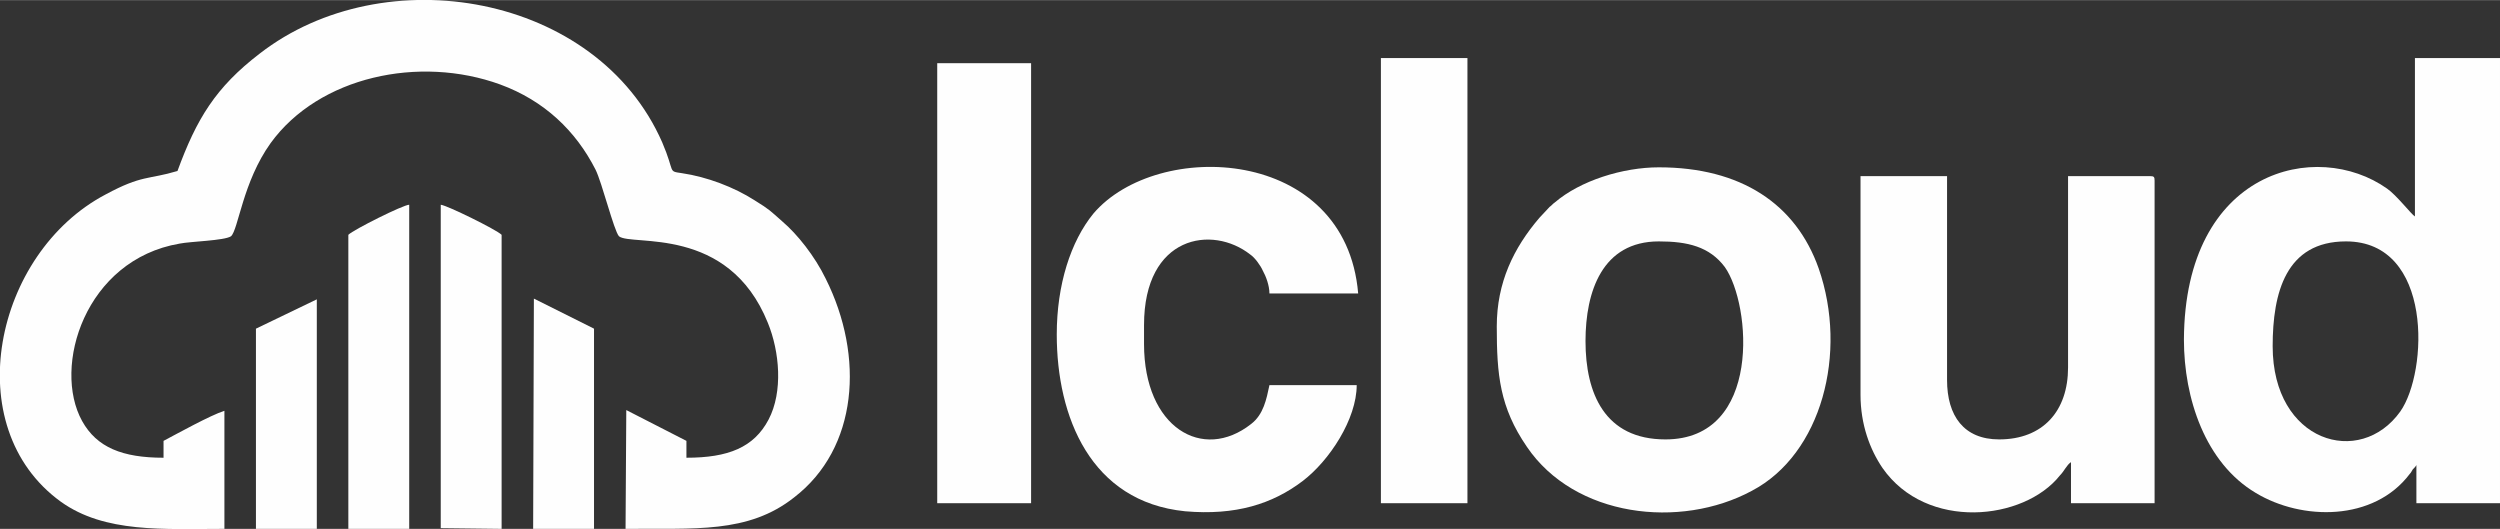
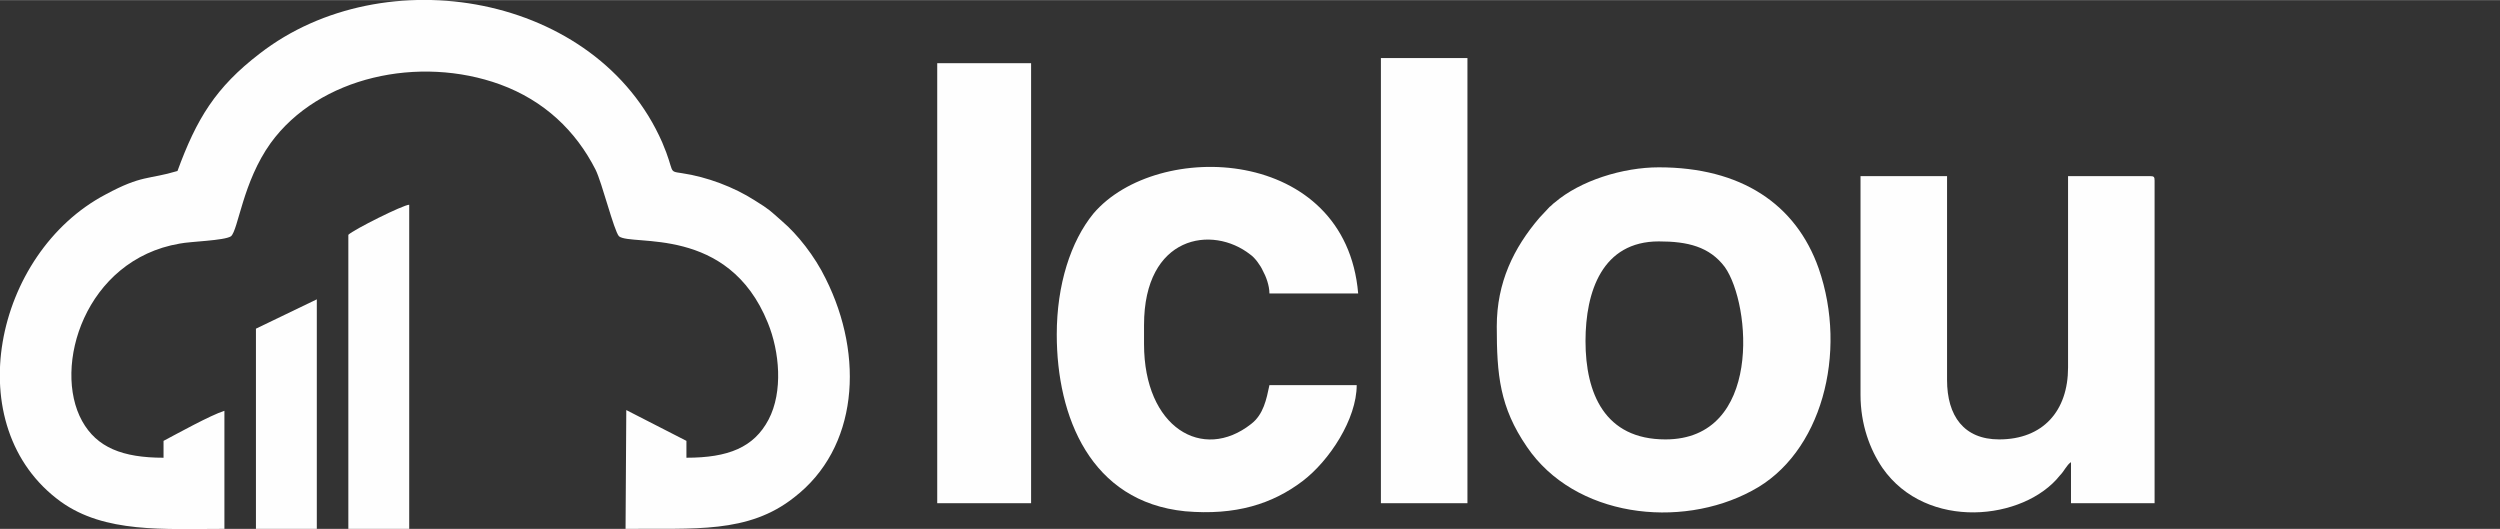
<svg xmlns="http://www.w3.org/2000/svg" xml:space="preserve" width="5in" height="1.058in" version="1.1" shape-rendering="geometricPrecision" text-rendering="geometricPrecision" image-rendering="optimizeQuality" fill-rule="evenodd" clip-rule="evenodd" viewBox="0 0 3409 721">
  <rect x="0" y="0" width="3409" height="721" fill="#333333" stroke="none" />
  <g id="Layer_x0020_1">
    <path fill="#FEFEFE" d="M242 233c-40,12 -48,5 -98,32 -152,80 -202,317 -61,419 60,43 140,37 223,37l0 -161c-19,6 -64,31 -83,41l0 23c-56,0 -91,-14 -111,-50 -41,-74 4,-220 133,-242 15,-3 61,-4 70,-10 10,-9 16,-74 54,-127 66,-91 203,-120 313,-80 60,22 103,63 130,116 9,18 25,83 32,91 17,14 149,-16 203,118 16,39 21,94 1,132 -20,38 -55,52 -112,52l0 -23 -82 -42 -1 162c93,-1 167,7 230,-43 87,-67 96,-192 43,-298 -15,-31 -39,-61 -59,-78 -17,-15 -17,-16 -38,-29 -28,-18 -65,-32 -99,-37 -20,-3 -9,0 -27,-42 -89,-203 -379,-253 -549,-121 -60,46 -86,89 -112,160z" />
    <path fill="#FEFEFE" d="M475 320l0 401 83 0 0 -442c-8,0 -76,34 -83,41z" />
-     <path fill="#FEFEFE" d="M601 720l83 1 0 -401c-7,-7 -74,-40 -83,-41l0 441z" />
    <polygon fill="#FEFEFE" points="349,448 349,721 432,721 432,408 " />
-     <polygon fill="#FEFEFE" points="727,721 810,721 810,448 728,407 " />
    <g id="_941153840">
-       <path fill="#FEFEFE" d="M3099 472c0,-73 18,-143 100,-143 119,0 112,178 74,232 -55,77 -174,42 -174,-89zm310 -393l-116 0 0 216c-5,-3 -25,-29 -38,-38 -96,-68 -276,-26 -277,206 0,80 29,168 98,209 63,38 161,39 210,-26 2,-2 2,-3 4,-6 2,-2 4,-4 5,-6l0 52 114 0 0 -607z" />
      <path fill="#FEFEFE" d="M2162 465c0,-68 23,-136 100,-136 39,0 69,7 90,35 36,51 51,235 -81,235 -83,0 -109,-63 -109,-134zm-121 -20c0,66 4,110 41,164 65,96 209,113 307,60 95,-50 131,-188 91,-303 -31,-88 -106,-138 -218,-138 -49,0 -107,18 -142,48 -3,2 -4,4 -7,6l-14 15c-35,41 -58,88 -58,148z" />
      <path fill="#FEFEFE" d="M2537 538c0,41 13,75 30,100 60,86 193,72 242,10 6,-6 9,-14 15,-18l0 56 114 0 0 -440c0,-5 -1,-6 -6,-6l-112 0 0 261c0,59 -34,98 -94,98 -48,0 -71,-32 -71,-81l0 -278 -118 0 0 298z" />
      <path fill="#FEFEFE" d="M1441 456c0,112 46,228 175,241 69,6 119,-10 160,-41 37,-28 74,-85 74,-131l-119 0c-4,19 -8,40 -25,53 -66,52 -146,5 -146,-109l0 -26c0,-122 93,-137 145,-96 6,4 14,15 17,22 4,7 9,20 9,31l121 0c-17,-201 -274,-211 -361,-109 -31,38 -50,97 -50,165z" />
      <polygon fill="#FEFEFE" points="1278,686 1406,686 1406,86 1278,86 " />
      <polygon fill="#FEFEFE" points="1883,686 2001,686 2001,79 1883,79 " />
    </g>
  </g>
</svg>